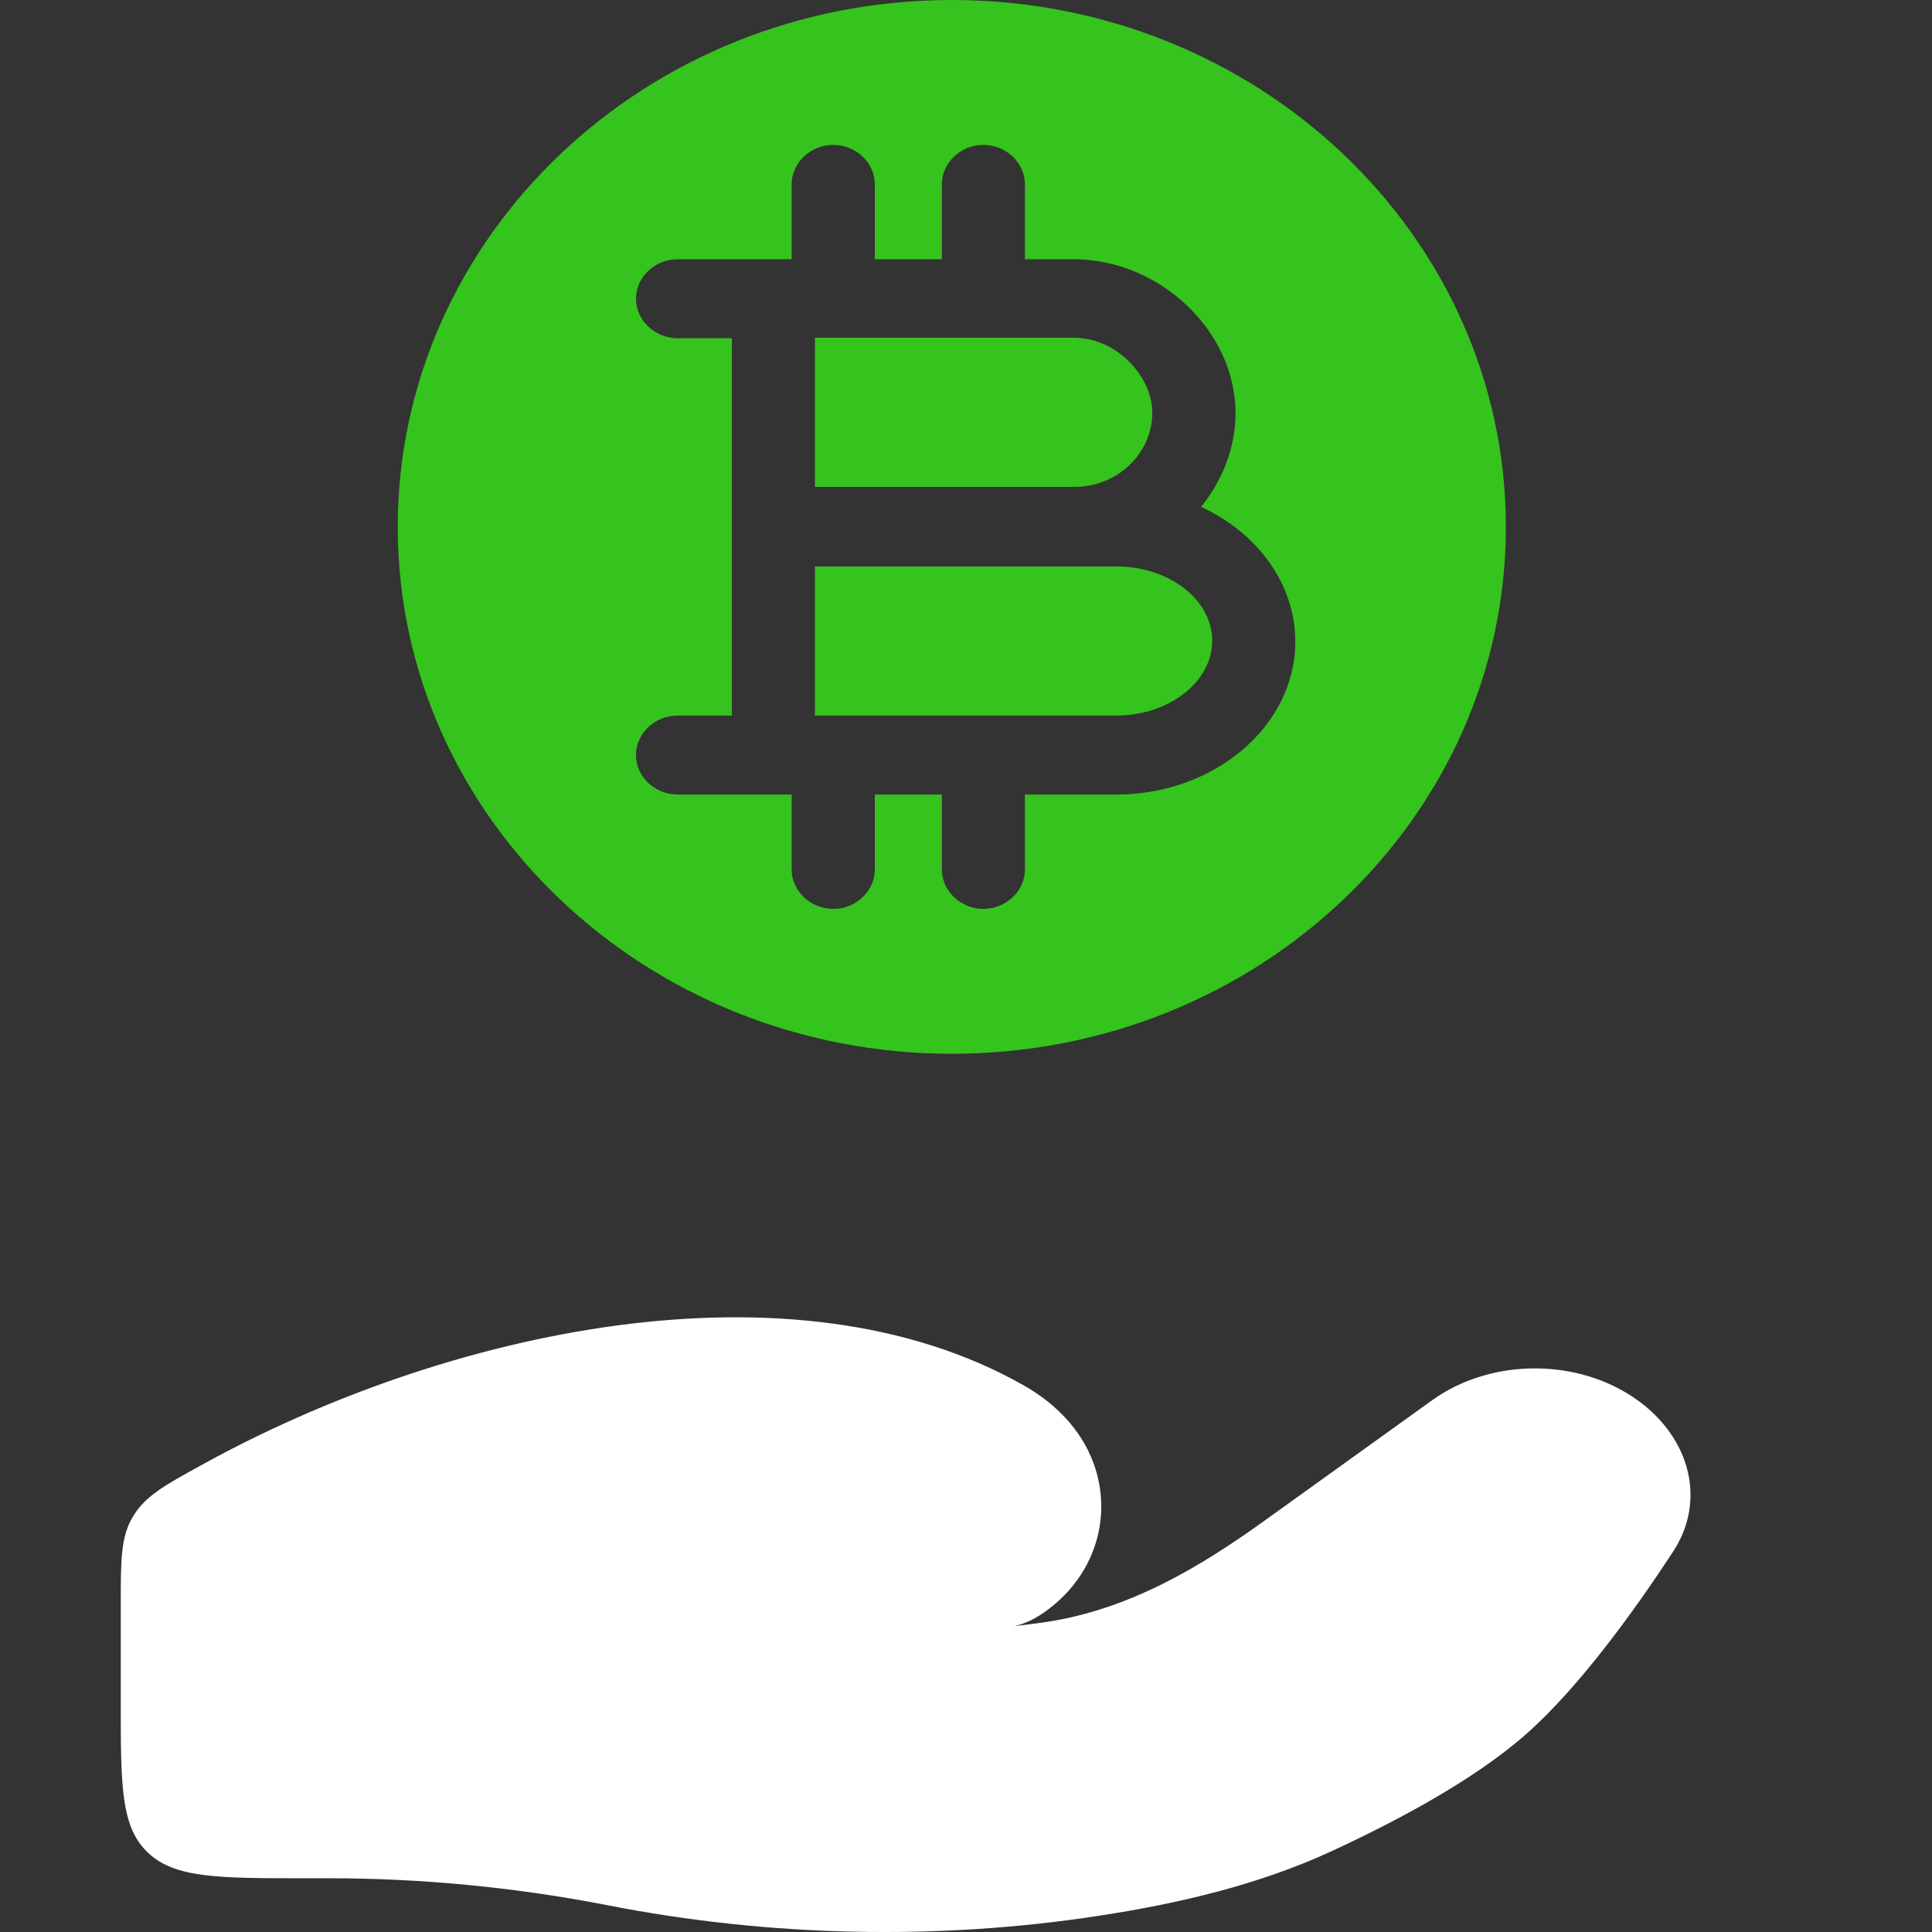
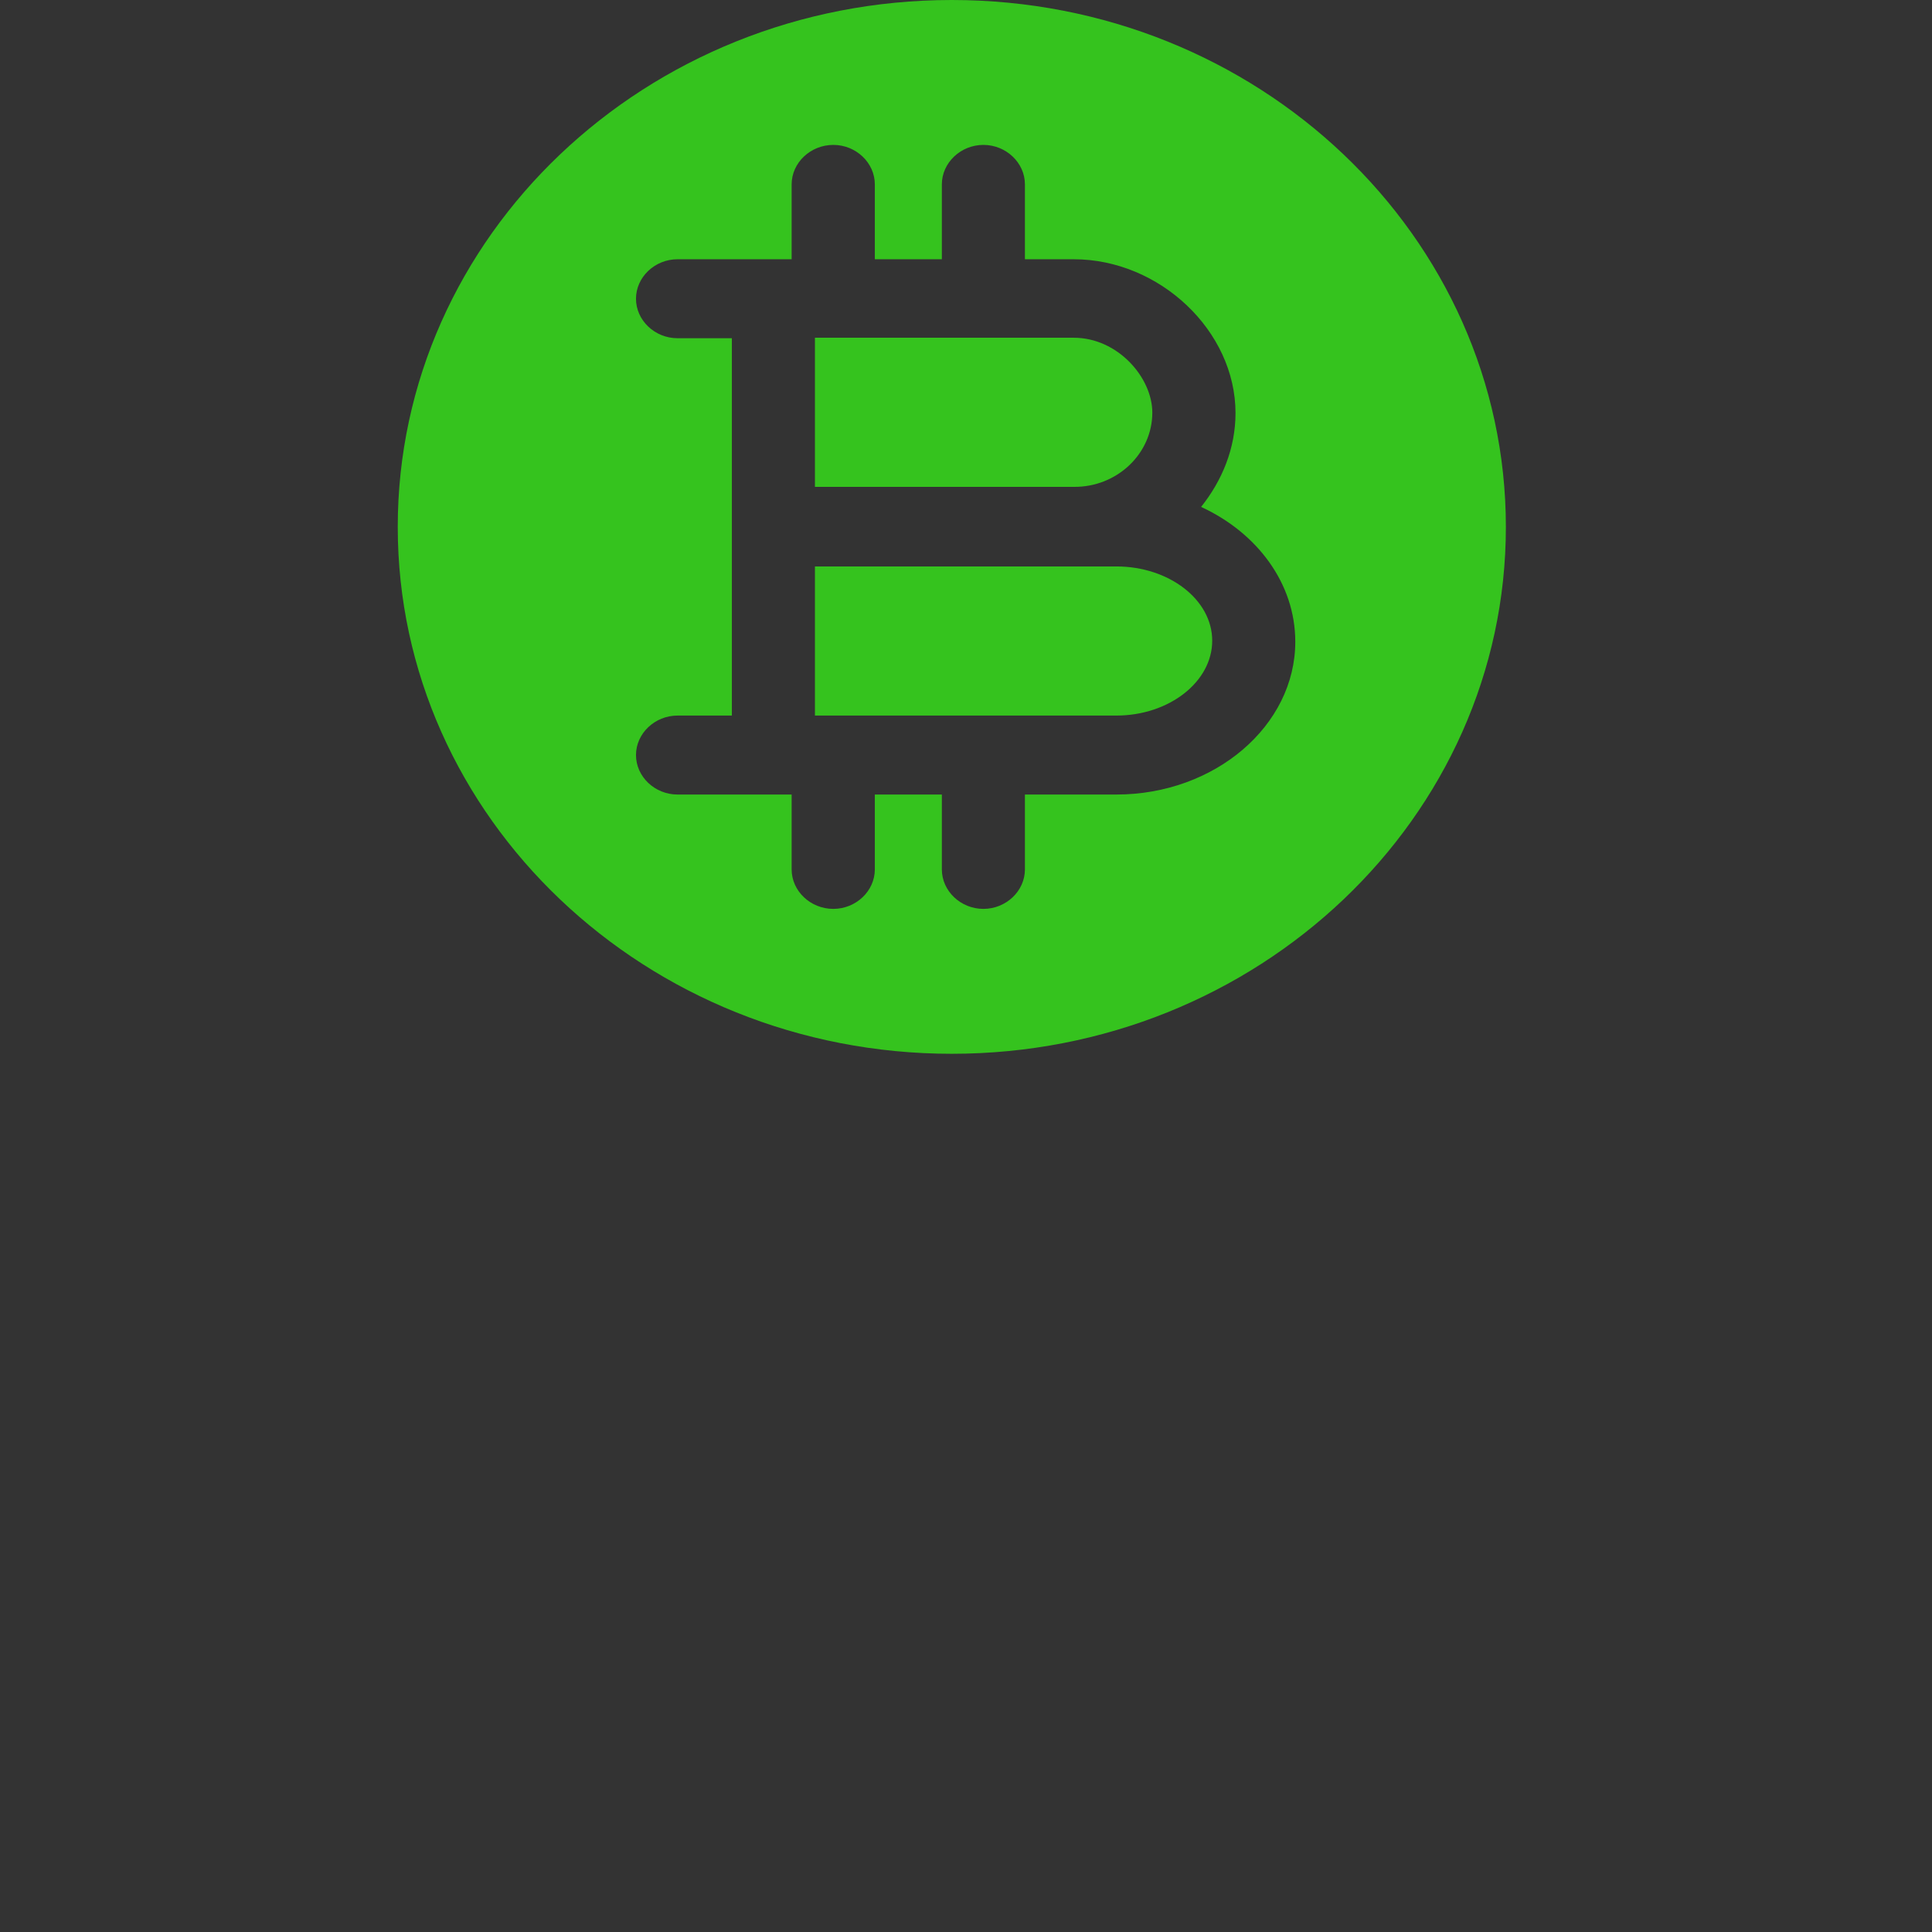
<svg xmlns="http://www.w3.org/2000/svg" width="16" height="16" viewBox="0 0 16 16" fill="none">
  <rect x="0" y="0" width="16" height="16" fill="#333333" stroke="none" />
-   <path fill-rule="evenodd" clip-rule="evenodd" d="M2.529 15.555H2.728C3.501 15.555 4.283 15.632 5.035 15.779C6.366 16.04 7.767 16.072 9.111 15.864C9.774 15.762 10.426 15.607 11.016 15.336C11.548 15.091 12.201 14.747 12.639 14.361C13.076 13.975 13.532 13.345 13.855 12.851C14.133 12.429 13.999 11.91 13.56 11.595C13.073 11.245 12.35 11.245 11.862 11.595L10.48 12.588C9.945 12.973 9.36 13.327 8.663 13.433C8.579 13.445 8.491 13.457 8.4 13.467C8.511 13.444 8.622 13.379 8.726 13.293C9.218 12.884 9.249 12.196 8.822 11.741C8.723 11.635 8.607 11.546 8.478 11.473C6.561 10.386 3.688 11.016 1.665 12.135C1.357 12.305 1.204 12.389 1.102 12.558C1 12.726 1 12.915 1 13.292V14.101C1 14.786 1 15.129 1.224 15.342C1.448 15.555 1.808 15.555 2.529 15.555Z" fill="white" />
  <path fill-rule="evenodd" clip-rule="evenodd" d="M7.882 0C5.35 0 3.294 1.955 3.294 4.364C3.294 6.772 5.35 8.727 7.882 8.727C10.415 8.727 12.471 6.772 12.471 4.364C12.471 1.955 10.415 0 7.882 0ZM9.245 6.58H8.488V7.2C8.488 7.379 8.332 7.527 8.144 7.527C7.956 7.527 7.8 7.379 7.8 7.2V6.58H7.35H7.245V7.2C7.245 7.379 7.089 7.527 6.901 7.527C6.712 7.527 6.556 7.379 6.556 7.2V6.58H6.405H5.611C5.423 6.58 5.267 6.432 5.267 6.253C5.267 6.074 5.423 5.926 5.611 5.926H6.061V4.364V2.801H5.611C5.423 2.801 5.267 2.653 5.267 2.474C5.267 2.295 5.423 2.147 5.611 2.147H6.405H6.556V1.527C6.556 1.348 6.712 1.2 6.901 1.2C7.089 1.2 7.245 1.348 7.245 1.527V2.147H7.35H7.8V1.527C7.8 1.348 7.956 1.2 8.144 1.2C8.332 1.2 8.488 1.348 8.488 1.527V2.147H8.892C9.603 2.147 10.232 2.74 10.232 3.421C10.232 3.713 10.121 3.98 9.947 4.198C10.411 4.412 10.727 4.831 10.727 5.315C10.727 6.009 10.062 6.58 9.245 6.58ZM9.245 4.691H8.892H6.749V5.926H7.35H9.245C9.681 5.926 10.039 5.647 10.039 5.306C10.039 4.966 9.681 4.691 9.245 4.691ZM8.892 2.797C9.259 2.797 9.543 3.129 9.543 3.417C9.543 3.757 9.25 4.036 8.892 4.032H6.749V2.797H7.35H8.892Z" fill="#35C31E" />
</svg>